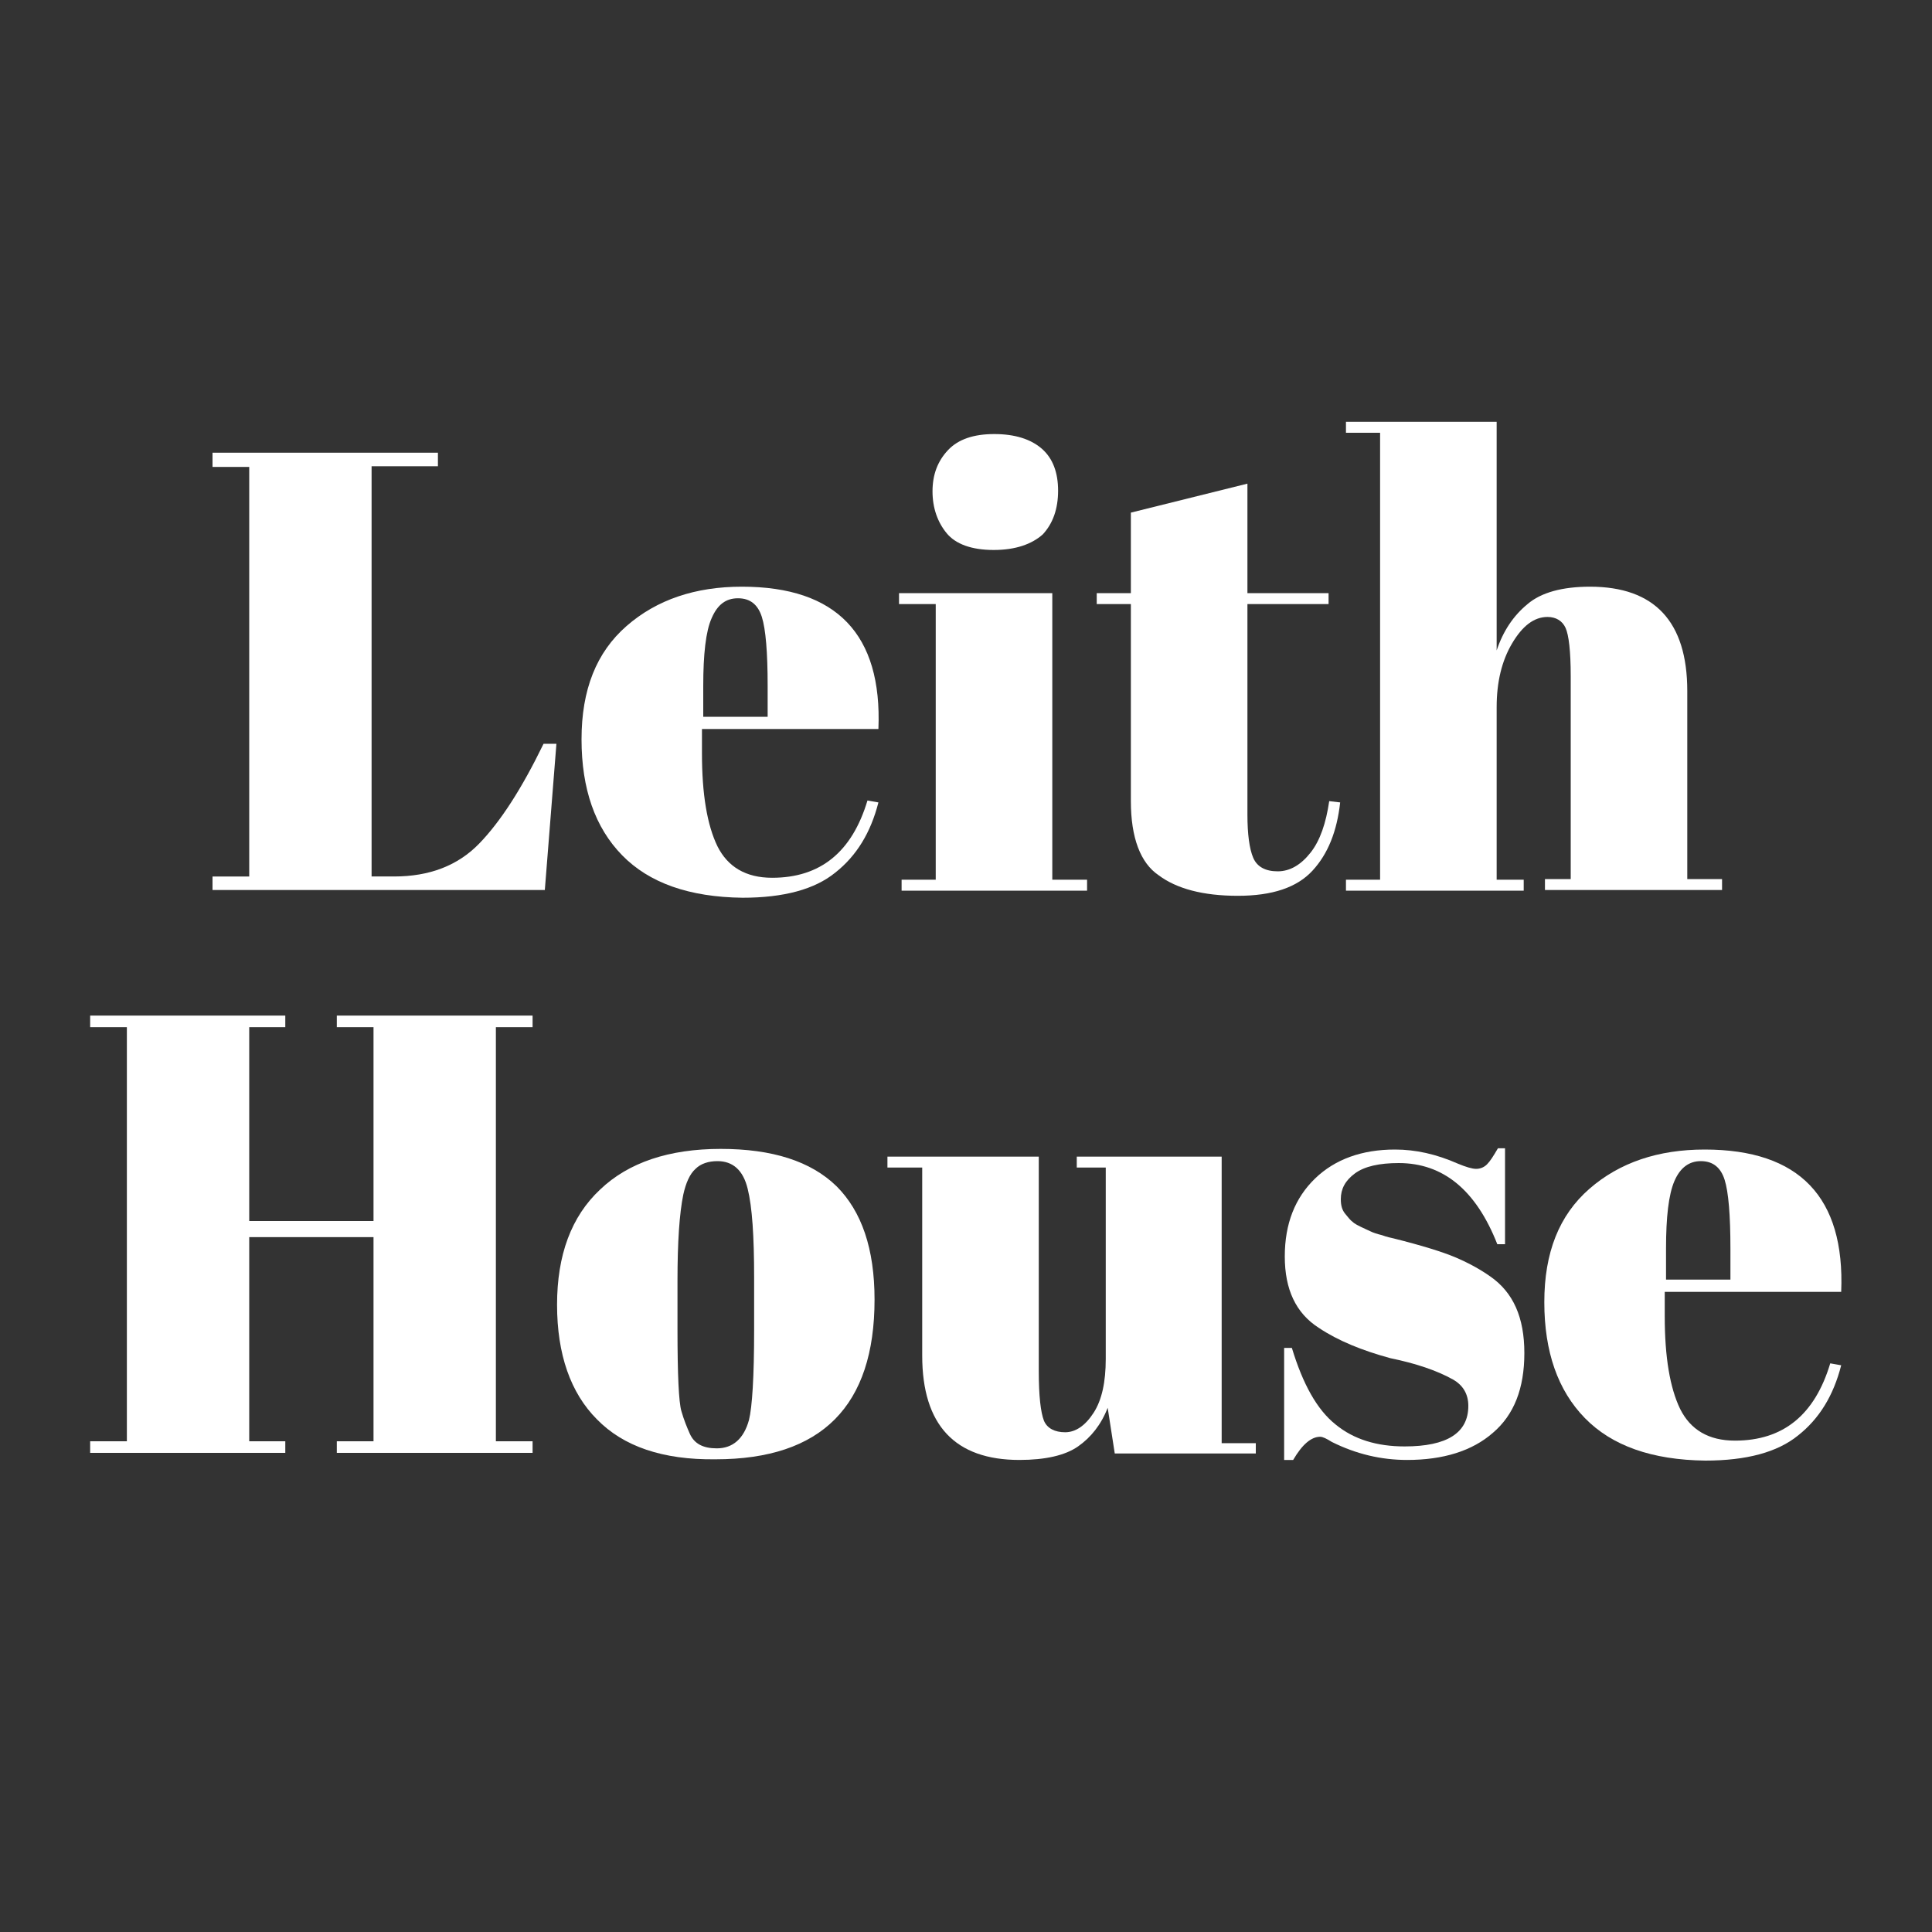
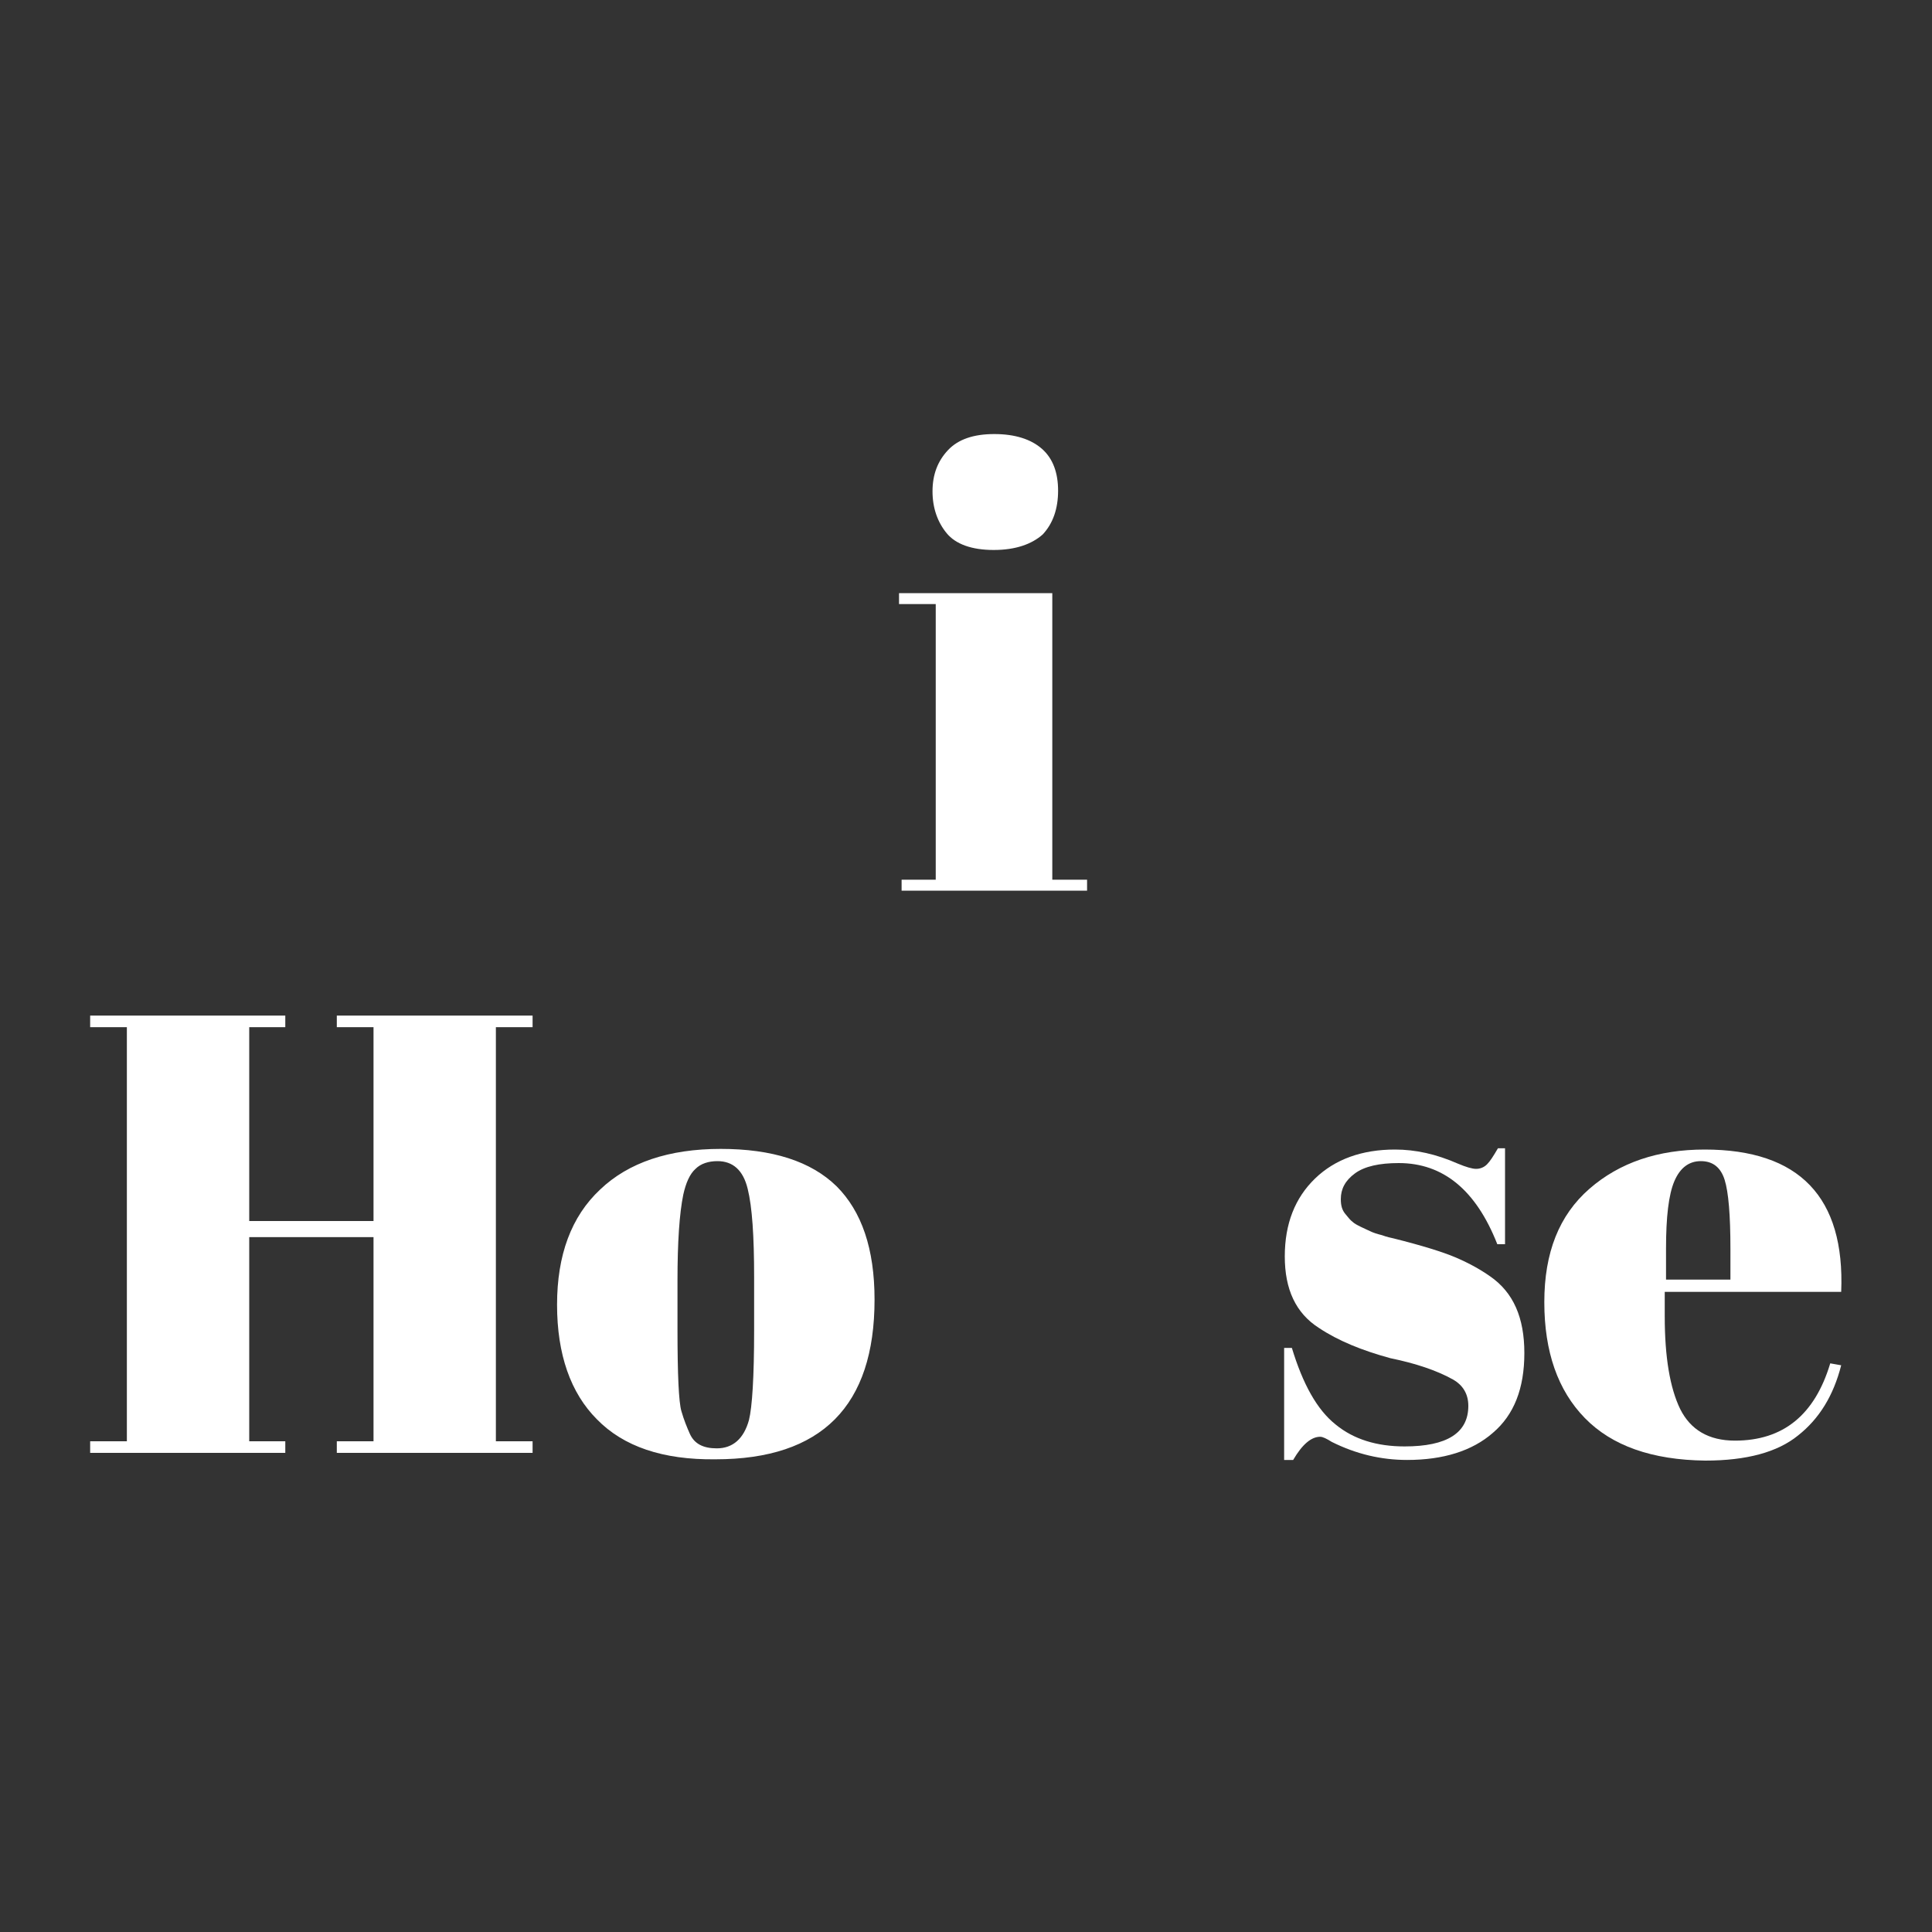
<svg xmlns="http://www.w3.org/2000/svg" version="1.1" id="Layer_1" x="0px" y="0px" viewBox="0 0 300 300" style="enable-background:new 0 0 300 300;" xml:space="preserve">
  <rect x="0" y="0" width="300" height="300" fill="#333333" stroke="none" />
  <style type="text/css">
	.st0{fill:#FFFFFF;}
</style>
  <g>
    <g>
-       <path class="st0" d="M33,70.3h35v2.1H57.7v63.7h3.5c5.5,0,9.9-1.7,13.2-5.1c3.3-3.4,6.6-8.5,10-15.5h2l-1.8,22.7H33v-2.1h5.7V72.5    H33V70.3z" />
-       <path class="st0" d="M96.6,132.8c-4.2-4.3-6.3-10.3-6.3-18c0-7.7,2.3-13.5,7-17.6c4.7-4.1,10.7-6.1,17.9-6.1    c14.7,0,21.8,7.4,21.2,22.1h-27.4v3.8c0,6.3,0.8,11.1,2.4,14.4c1.6,3.2,4.4,4.9,8.5,4.9c7.5,0,12.4-4,14.8-12l1.7,0.3    c-1.2,4.7-3.4,8.3-6.7,10.9c-3.2,2.6-8,3.9-14.4,3.9C107,139.3,100.8,137.1,96.6,132.8z M109.2,111.3h10v-4.8    c0-5.2-0.3-8.8-0.9-10.7c-0.6-1.9-1.8-2.9-3.7-2.9s-3.2,1-4.1,3.1c-0.9,2-1.3,5.6-1.3,10.5V111.3z" />
      <path class="st0" d="M139.6,92.1h23.8v44.5h5.4v1.7H140v-1.7h5.3V93.8h-5.7V92.1z M154.3,85.4c-3.4,0-5.9-0.9-7.3-2.6    s-2.2-3.9-2.2-6.5c0-2.6,0.8-4.7,2.4-6.4c1.6-1.7,4-2.5,7.2-2.5c3.2,0,5.7,0.8,7.4,2.3c1.7,1.5,2.5,3.7,2.5,6.5s-0.8,5.1-2.4,6.8    C160.2,84.5,157.7,85.4,154.3,85.4z" />
-       <path class="st0" d="M175.6,124.4V93.8h-5.3v-1.7h5.3V79.6l18.1-4.5v17h12.6v1.7h-12.6v32.7c0,3,0.3,5.3,0.9,6.7    c0.6,1.4,1.9,2.1,3.8,2.1s3.6-1,5.1-2.9c1.5-1.9,2.4-4.6,2.9-8l1.7,0.2c-0.5,4.5-1.9,8-4.3,10.6s-6.2,3.9-11.6,3.9    s-9.5-1.1-12.3-3.2C177.1,134,175.6,130.1,175.6,124.4z" />
-       <path class="st0" d="M209,65.5h23.4V101c1-3,2.6-5.4,4.8-7.2c2.1-1.8,5.4-2.7,9.7-2.7c10,0,15.1,5.4,15.1,16.2v29.2h5.4v1.7h-27.5    v-1.7h4V105c0-3.9-0.3-6.4-0.8-7.5c-0.5-1.1-1.5-1.7-2.8-1.7c-2.1,0-3.9,1.4-5.5,4.1c-1.6,2.7-2.4,6-2.4,9.9v26.8h4.2v1.7H209    v-1.7h5.3V67.2H209V65.5z" />
    </g>
    <path class="st0" d="M14,157.7h30.3v1.8h-5.6v30.1H58v-30.1h-5.7v-1.8h30.4v1.8h-5.7v64.3h5.7v1.8H52.3v-1.8H58v-31.7H38.7v31.7   h5.6v1.8H14v-1.8h5.7v-64.3H14V157.7z" />
    <path class="st0" d="M92.7,220.4c-4.1-4.1-6.2-10.1-6.2-17.8c0-7.7,2.2-13.7,6.7-17.9c4.4-4.2,10.7-6.3,18.7-6.3c8,0,14,1.9,18,5.8   c3.9,3.9,5.9,9.7,5.9,17.6c0,16.5-8.2,24.8-24.7,24.8C102.9,226.7,96.8,224.6,92.7,220.4z M117.1,206.6v-8.3c0-6.3-0.3-10.9-1-13.7   c-0.7-2.9-2.3-4.3-4.7-4.3c-1.4,0-2.6,0.4-3.4,1.2c-0.9,0.8-1.5,2.2-1.9,4c-0.6,2.9-0.9,7.4-0.9,13.3v7.6c0,7.1,0.2,11.3,0.6,12.7   c0.4,1.4,0.9,2.6,1.3,3.5c0.7,1.6,2.1,2.3,4.2,2.3c2.5,0,4.2-1.5,5-4.4C116.8,218.5,117.1,213.8,117.1,206.6z" />
-     <path class="st0" d="M195.2,225.7h-22.1l-1.1-7.1c-1,2.6-2.6,4.6-4.6,6s-5.1,2.1-9.1,2.1c-10,0-15.1-5.4-15.1-16.2v-29.2h-5.4v-1.7   h23.5v33.3c0,3.9,0.3,6.4,0.8,7.7c0.5,1.2,1.7,1.8,3.3,1.8s3.1-1,4.4-3c1.3-2,1.9-4.8,1.9-8.4v-29.7h-4.5v-1.7h22.5v44.5h5.3V225.7   z" />
    <path class="st0" d="M199.4,226.7v-17.4h1.2c1.7,5.6,3.9,9.6,6.8,11.9c2.8,2.3,6.4,3.4,10.7,3.4c6.6,0,9.9-2.1,9.9-6.3   c0-1.8-0.8-3.2-2.4-4.1c-2.5-1.4-5.8-2.5-9.7-3.3c-4.4-1.2-8.1-2.7-11.1-4.7c-3.6-2.3-5.3-6-5.3-11.1c0-5.1,1.6-9.1,4.7-12.1   c3.1-3,7.3-4.5,12.4-4.5c3.2,0,6.4,0.7,9.8,2.2c1.2,0.5,2.2,0.8,2.8,0.8c0.6,0,1.2-0.2,1.7-0.7c0.5-0.5,1-1.3,1.7-2.5h1.1v14.9   h-1.2c-3.3-8.4-8.4-12.6-15.3-12.6c-3,0-5.3,0.5-6.8,1.6c-1.5,1.1-2.2,2.4-2.2,4c0,1,0.2,1.7,0.7,2.3c0.5,0.6,0.8,1,1.1,1.2   c0.3,0.3,0.7,0.5,1.3,0.8c0.6,0.3,1.1,0.5,1.5,0.7c0.4,0.2,1,0.4,1.8,0.6c0.8,0.3,1.4,0.4,1.8,0.5c4.4,1.1,7.6,2.1,9.5,2.9   c1.9,0.8,3.8,1.8,5.5,3c3.6,2.5,5.3,6.4,5.3,11.9c0,5.5-1.6,9.6-4.9,12.4c-3.2,2.8-7.7,4.2-13.3,4.2c-4,0-7.9-0.9-11.7-2.8   c-0.8-0.5-1.4-0.8-1.8-0.8c-1.4,0-2.8,1.2-4.2,3.6H199.4z" />
    <path class="st0" d="M246.1,220.2c-4.2-4.3-6.3-10.3-6.3-18s2.3-13.5,7-17.6c4.7-4.1,10.7-6.1,17.9-6.1c14.7,0,21.8,7.4,21.2,22.1   h-27.4v3.8c0,6.3,0.8,11.1,2.4,14.4c1.6,3.2,4.4,4.9,8.5,4.9c7.5,0,12.4-4,14.8-12l1.7,0.3c-1.2,4.7-3.4,8.3-6.7,10.9   c-3.2,2.6-8,3.9-14.4,3.9C256.5,226.7,250.3,224.5,246.1,220.2z M258.7,198.7h10v-4.8c0-5.2-0.3-8.8-0.9-10.7   c-0.6-1.9-1.8-2.9-3.7-2.9c-1.8,0-3.2,1-4.1,3.1s-1.3,5.6-1.3,10.5V198.7z" />
  </g>
</svg>